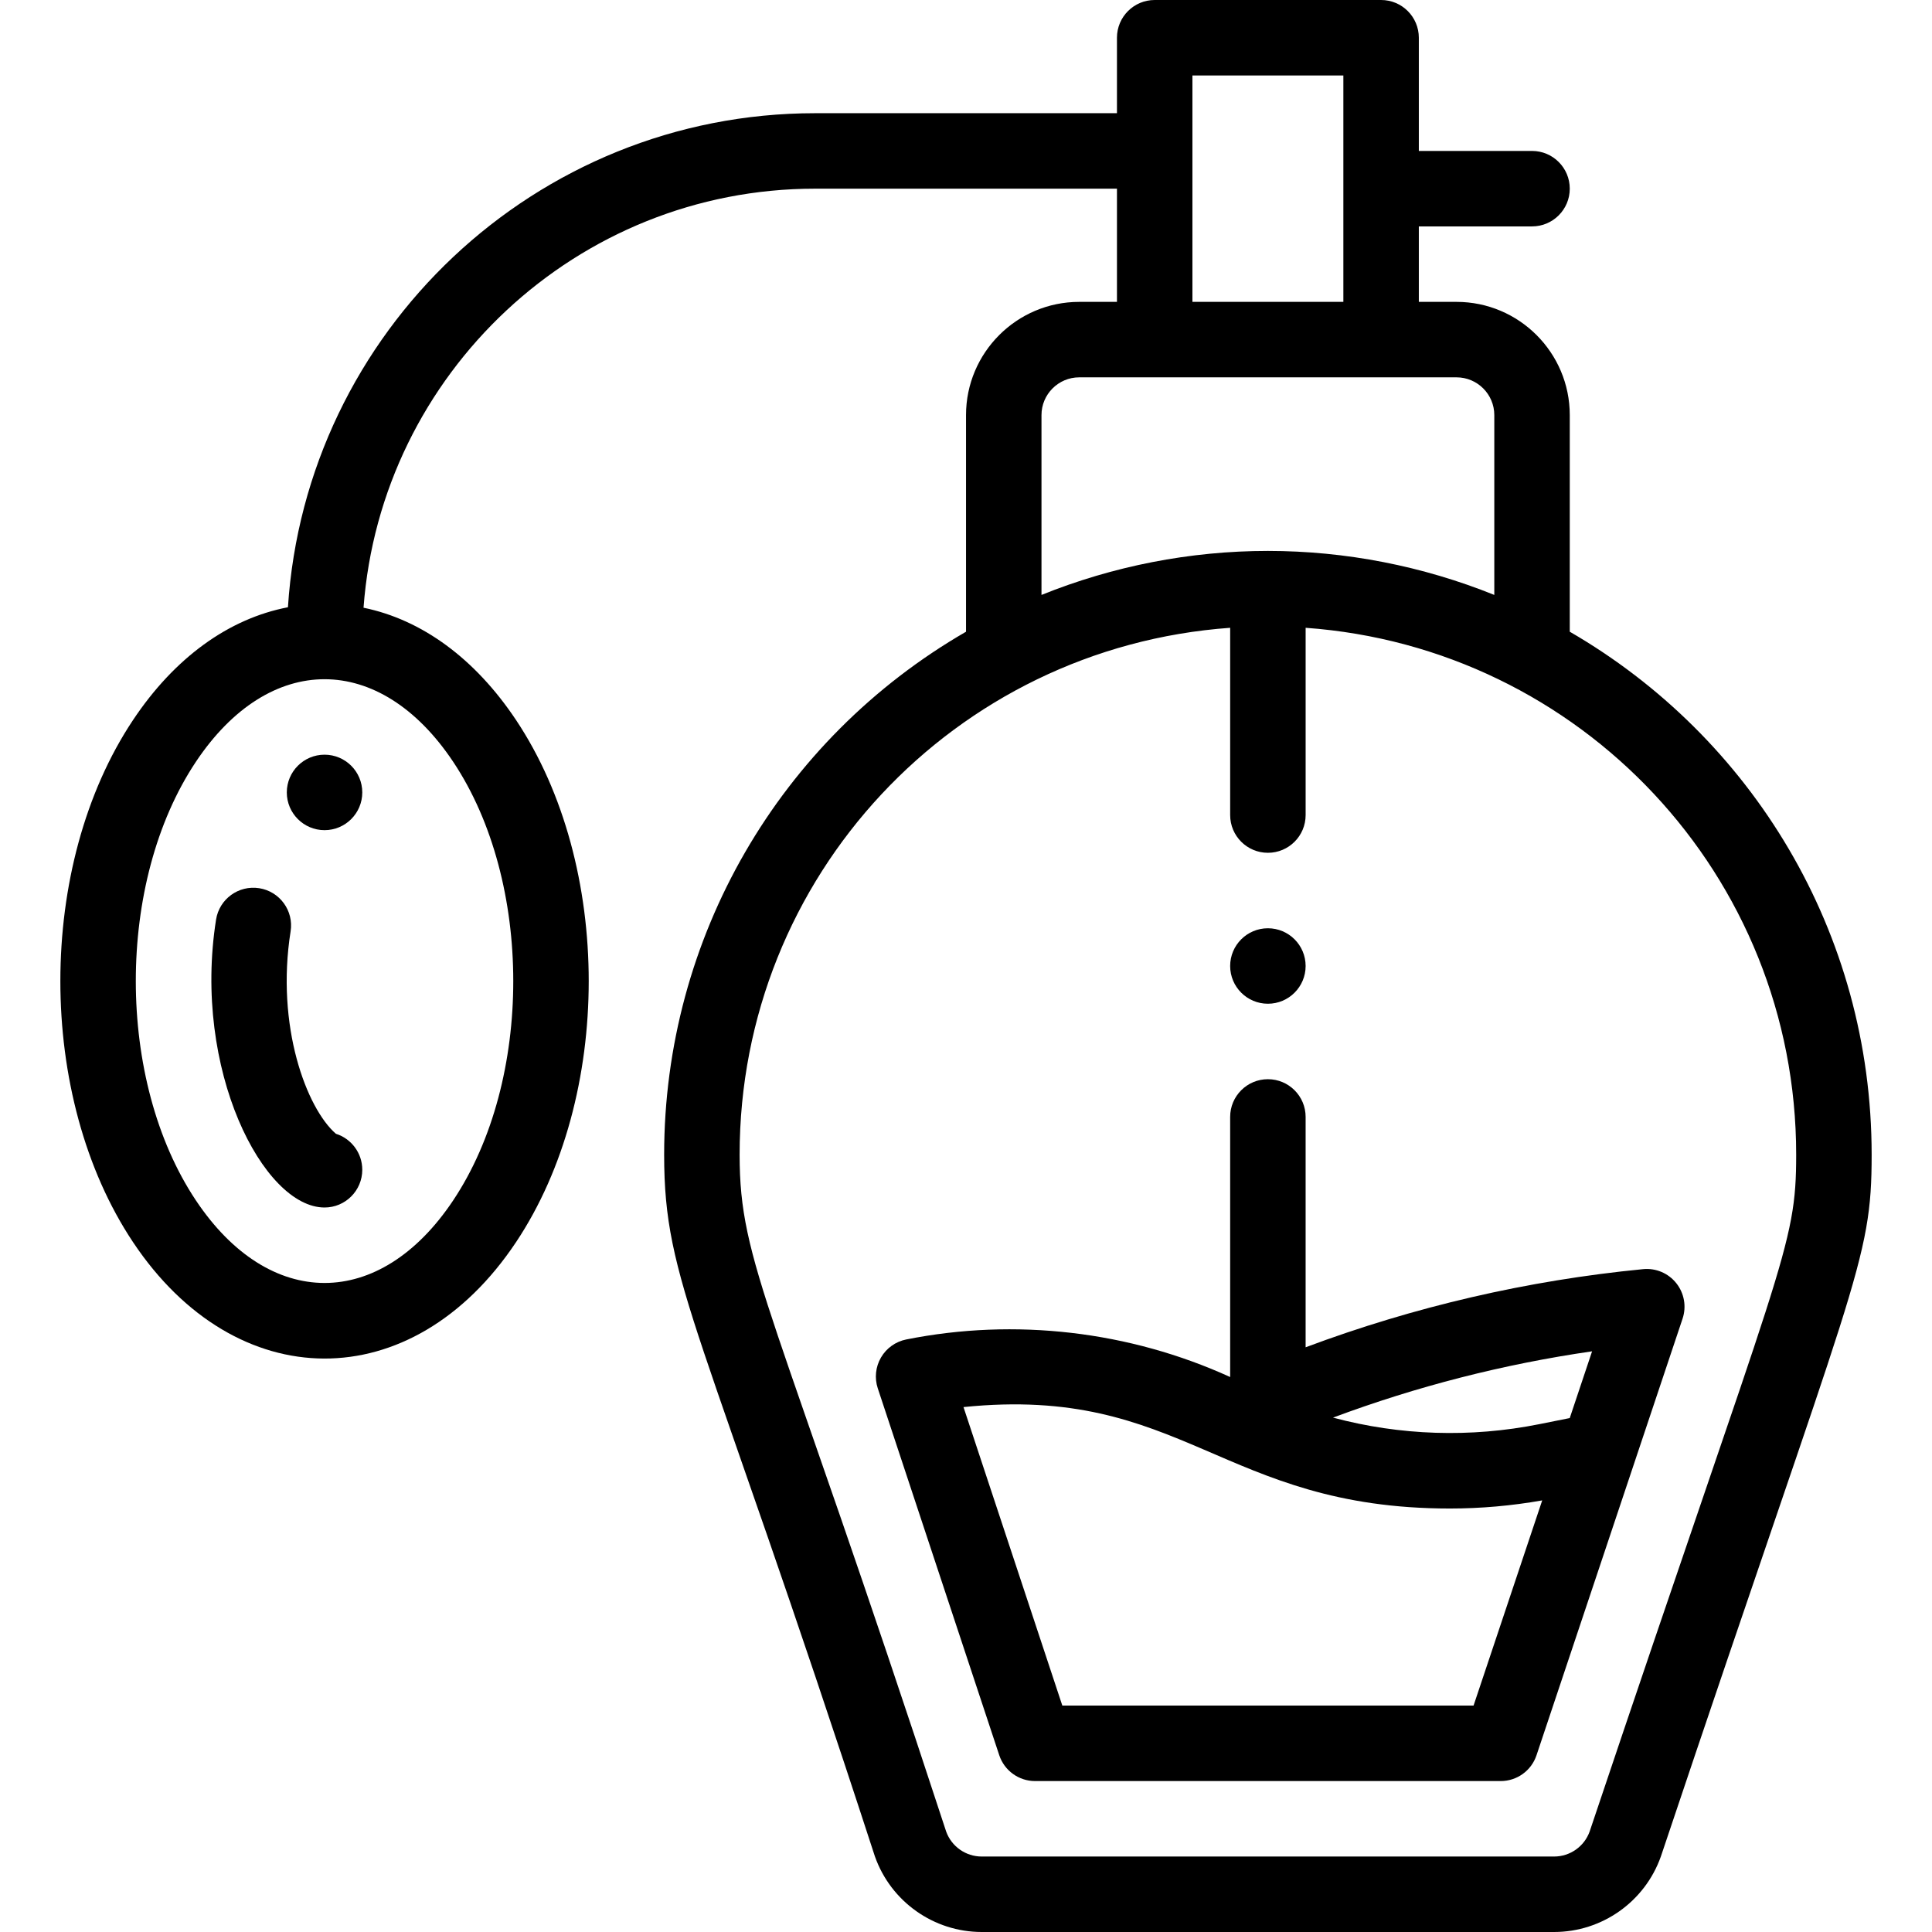
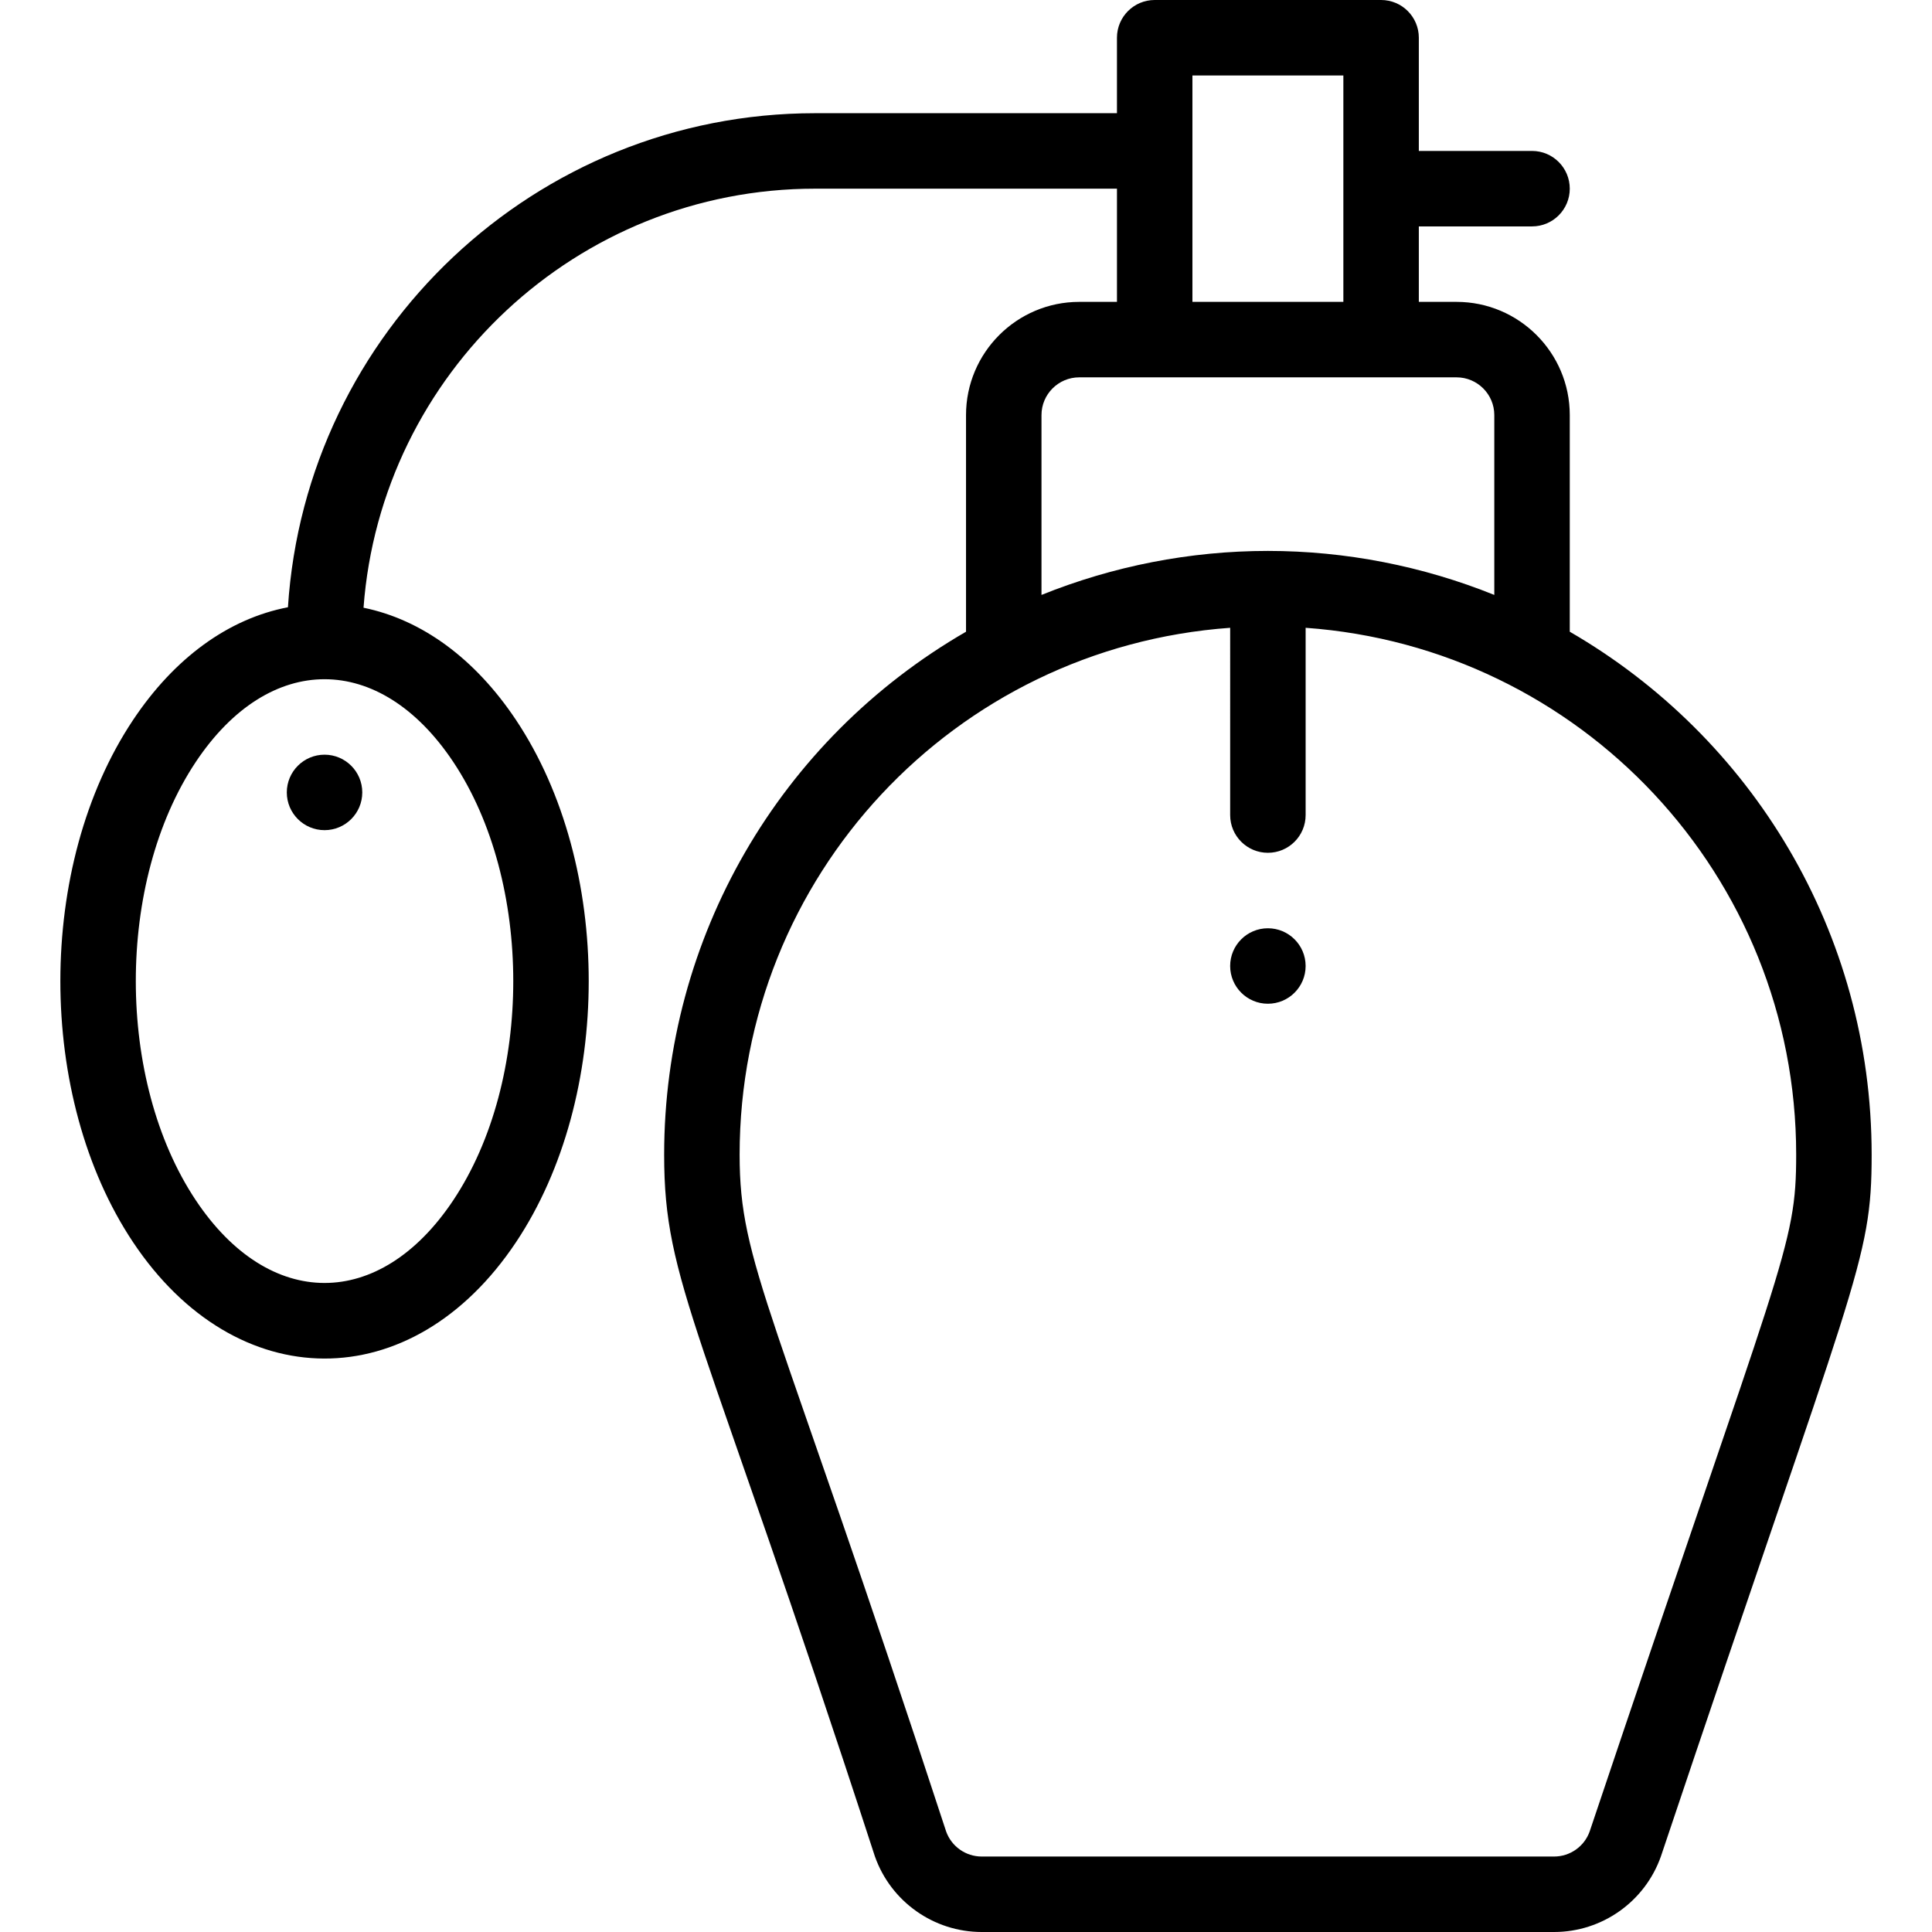
<svg xmlns="http://www.w3.org/2000/svg" version="1.1" id="Capa_1" x="0px" y="0px" viewBox="0 0 512 512" style="enable-background:new 0 0 512 512;" xml:space="preserve">
  <g>
    <g>
      <path d="M336.005,246c-5.52,0-10,4.48-10,10s4.48,10,10,10s10-4.48,10-10C346.005,250.48,341.526,246,336.005,246z" />
    </g>
  </g>
  <g>
    <g>
      <path d="M86.006,200c-5.52,0-10,4.48-10,10s4.48,10,10,10s10-4.48,10-10S91.526,200,86.006,200z" />
    </g>
  </g>
  <g>
    <g>
-       <path d="M89.013,300.46c-7.777-6.763-15.969-28.52-12-53.639c0.863-5.455-2.86-10.576-8.315-11.438    c-5.454-0.861-10.577,2.86-11.438,8.315C50.969,283.481,69.781,320,86.006,320c5.522,0,10-4.478,10-10    C96.006,305.525,93.066,301.736,89.013,300.46z" />
-     </g>
+       </g>
  </g>
  <g>
    <g>
      <path d="M416.005,167.411V110c0-16.542-13.458-30-30-30h-10V60h30c5.522,0,10-4.478,10-10s-4.478-10-10-10h-30V10    c0-5.522-4.477-10-10-10h-60c-5.522,0-10,4.478-10,10v20h-80C141.857,30,81,87.945,76.308,160.928    c-15.714,3.017-30.034,13.359-41.05,29.883c-25.677,38.514-25.691,99.842,0,138.377c27.256,40.884,73.92,41.364,101.496,0    c25.677-38.514,25.691-99.842,0-138.377c-10.867-16.301-24.951-26.588-40.415-29.759C100.932,99.047,152.847,50,216.006,50h80v30    h-10c-16.542,0-30,13.458-30,30v57.413c-49.499,28.59-80,81.137-80,138.587c0,34.168,9.59,43.855,55.817,185.863    c0.014,0.042,0.028,0.084,0.043,0.125c4.225,11.97,15.595,20.012,28.291,20.012h151.699c12.696,0,24.065-8.042,28.29-20.012    c0.015-0.041,0.029-0.083,0.043-0.125c51.634-153.991,55.817-157.2,55.817-185.863    C496.005,246.972,464.154,195.277,416.005,167.411z M120.112,201.906c21.179,31.767,21.245,84.32,0,116.188    c-19.49,29.238-48.766,29.174-68.213,0c-21.179-31.767-21.245-84.321,0-116.188C71.389,172.668,100.665,172.732,120.112,201.906z     M316.005,20h40v60h-40V20z M276.005,110c0-5.514,4.486-10,10-10h100c5.514,0,10,4.486,10,10v47.663    c-18.962-7.651-39.419-11.663-60-11.663c-20.582,0-41.038,4.012-60,11.663V110z M421.268,485.383    c-1.422,3.96-5.197,6.617-9.412,6.617H260.156c-4.215,0-7.99-2.657-9.412-6.617C204.748,344.853,196.006,335.236,196.006,306    c0-73.7,56.849-134.382,130-139.627V216c0,5.522,4.478,10,10,10c5.522,0,10-4.478,10-10v-49.627    c72.817,5.221,130,65.635,130,139.627C476.005,330.845,472.503,332.785,421.268,485.383z" />
    </g>
  </g>
  <g>
    <g>
-       <path d="M444.235,340.061c-2.109-2.649-5.413-4.056-8.791-3.724c-30.659,2.983-60.682,9.947-89.441,20.708V296h0.002    c0-5.522-4.478-10-10-10c-5.522,0-10,4.478-10,10v68.927c-26.706-12.175-56.993-15.72-85.85-9.952    c-2.81,0.562-5.243,2.301-6.684,4.777c-1.441,2.476-1.75,5.452-0.85,8.172l32.189,97.22c1.355,4.093,5.182,6.856,9.493,6.856    h123.4c4.3,0,8.119-2.749,9.483-6.827c8.125-24.286,31.133-93.063,38.71-115.711C446.971,346.249,446.346,342.711,444.235,340.061    z M390.507,452H281.529l-26.192-79.108c58.162-5.941,68.392,26.88,128.897,26.88c8.16,0,16.344-0.717,24.467-2.152L390.507,452z     M416,375.802l-8.104,1.623c-18.219,3.639-36.856,3.01-54.634-1.742c22.205-8.287,45.195-14.176,68.655-17.569L416,375.802z" />
-     </g>
+       </g>
  </g>
  <g>
</g>
  <g>
</g>
  <g>
</g>
  <g>
</g>
  <g>
</g>
  <g>
</g>
  <g>
</g>
  <g>
</g>
  <g>
</g>
  <g>
</g>
  <g>
</g>
  <g>
</g>
  <g>
</g>
  <g>
</g>
  <g>
</g>
</svg>